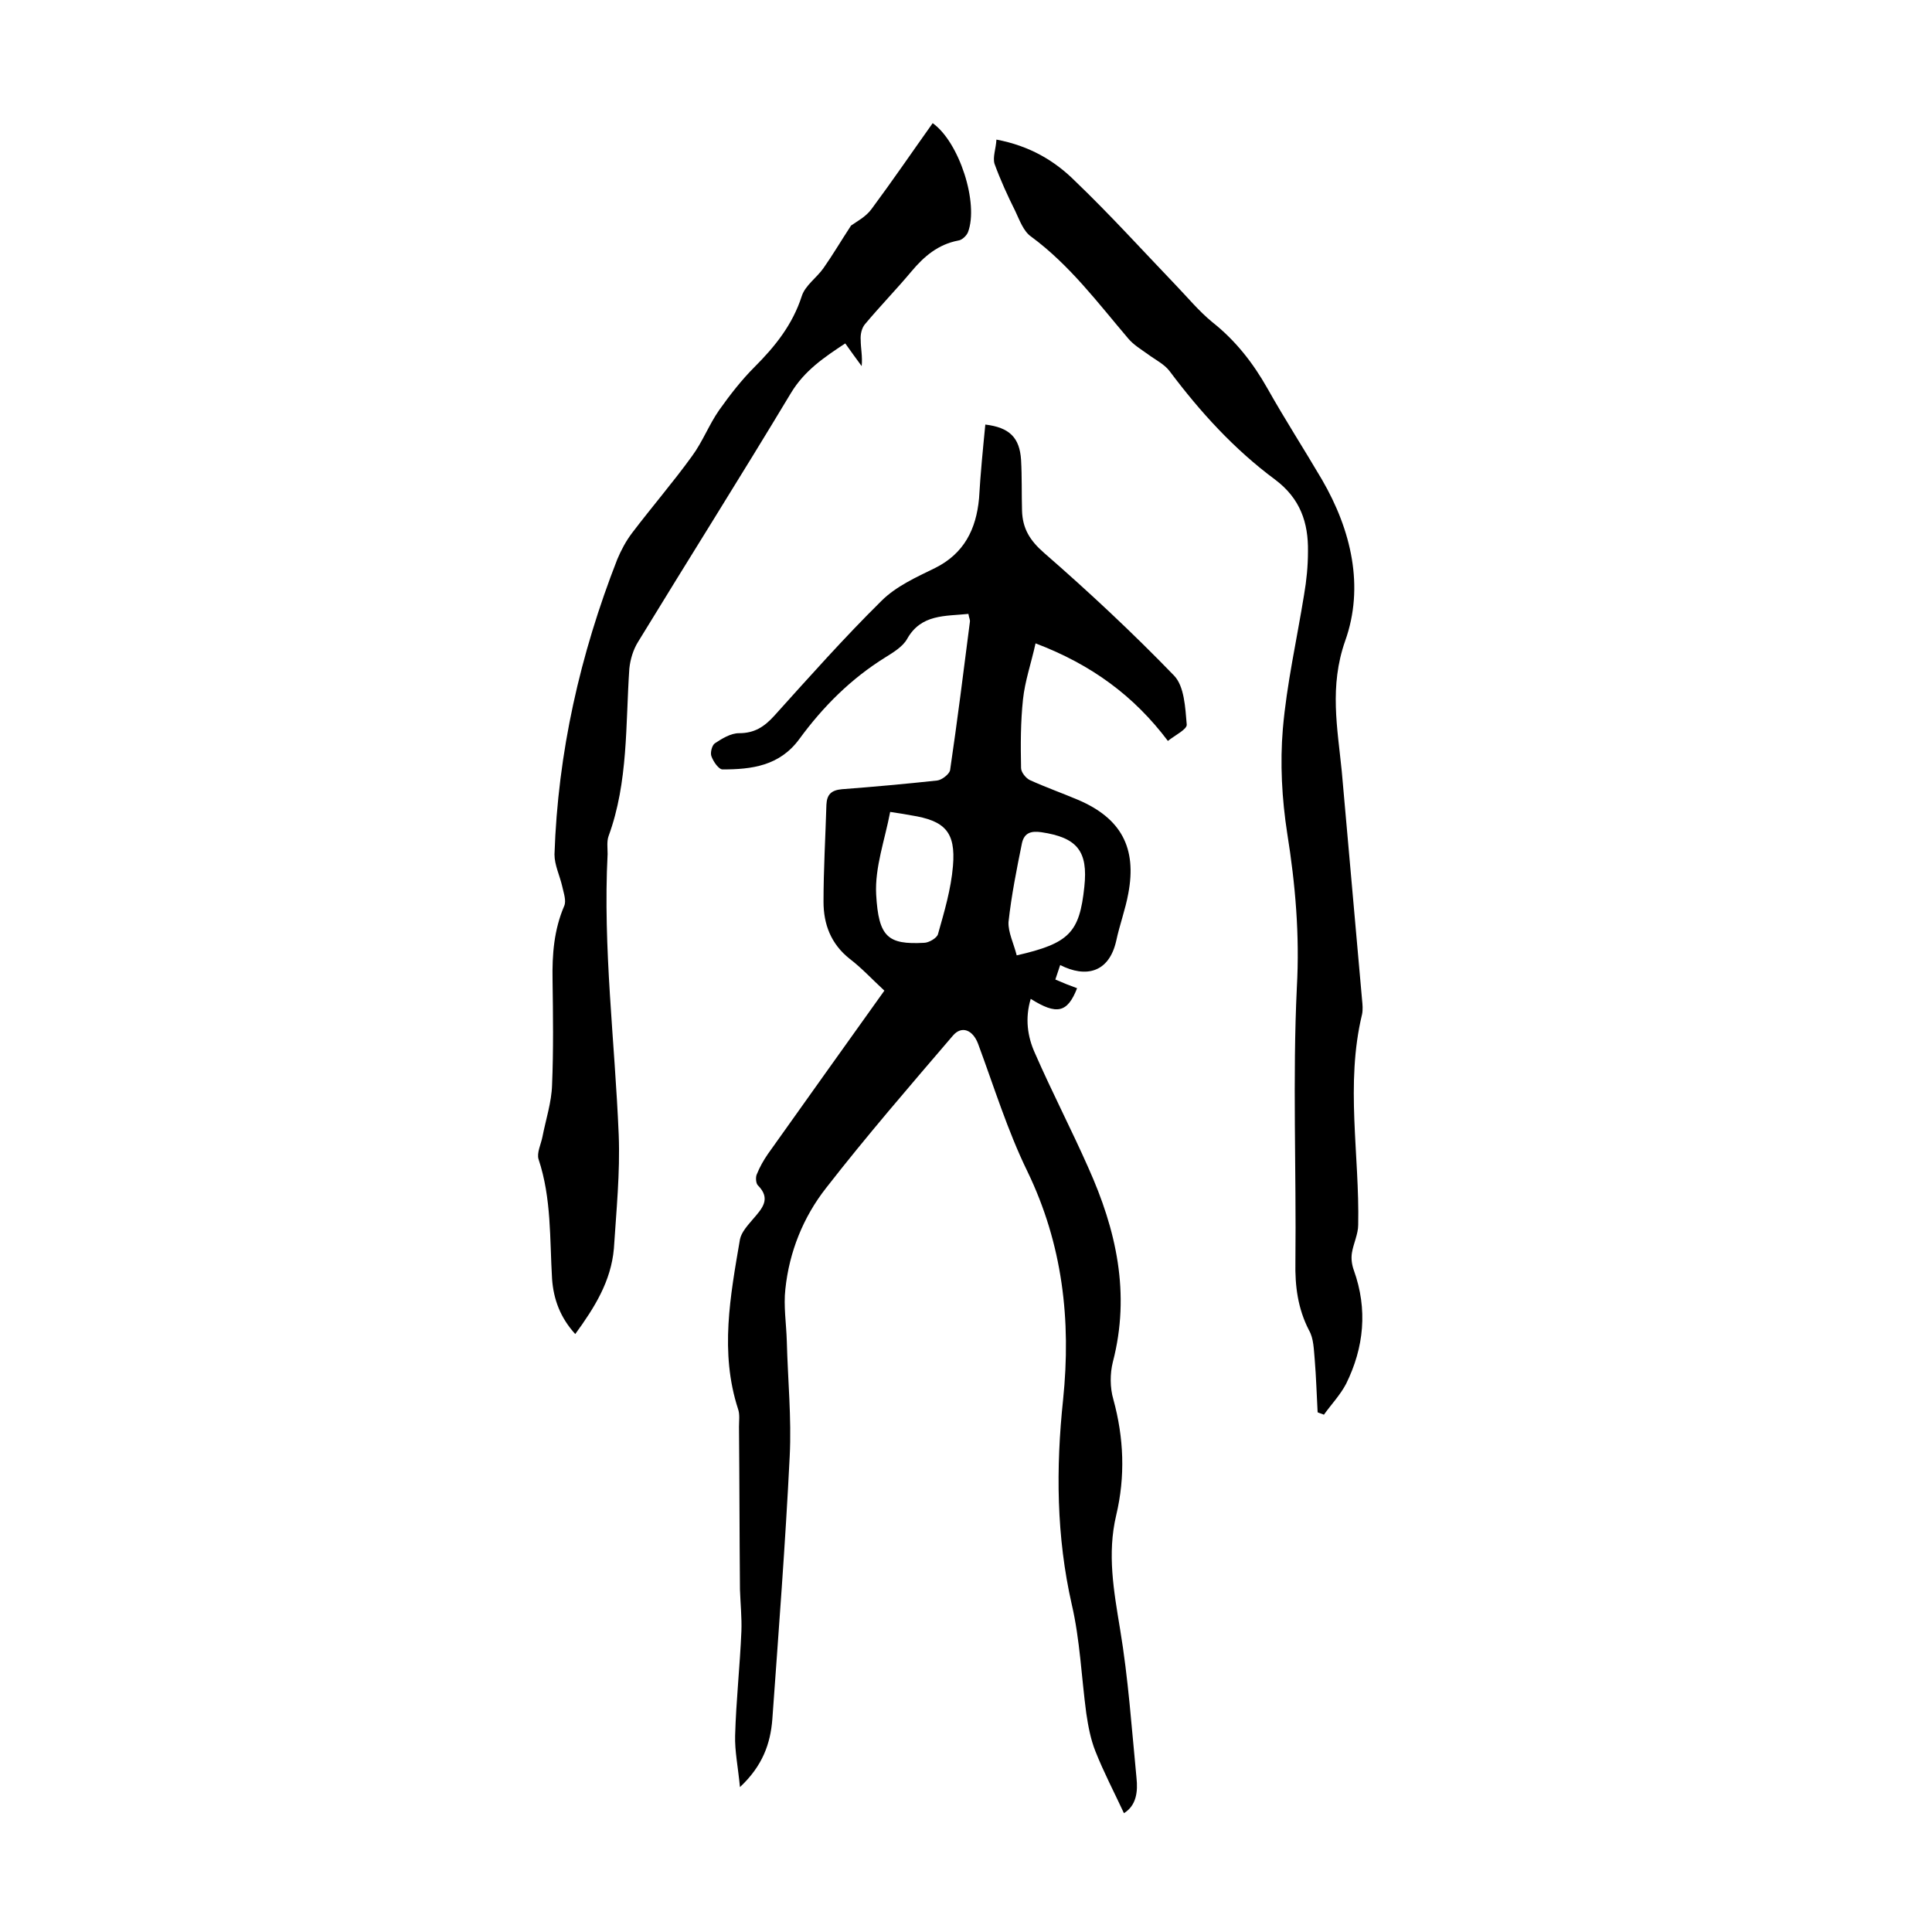
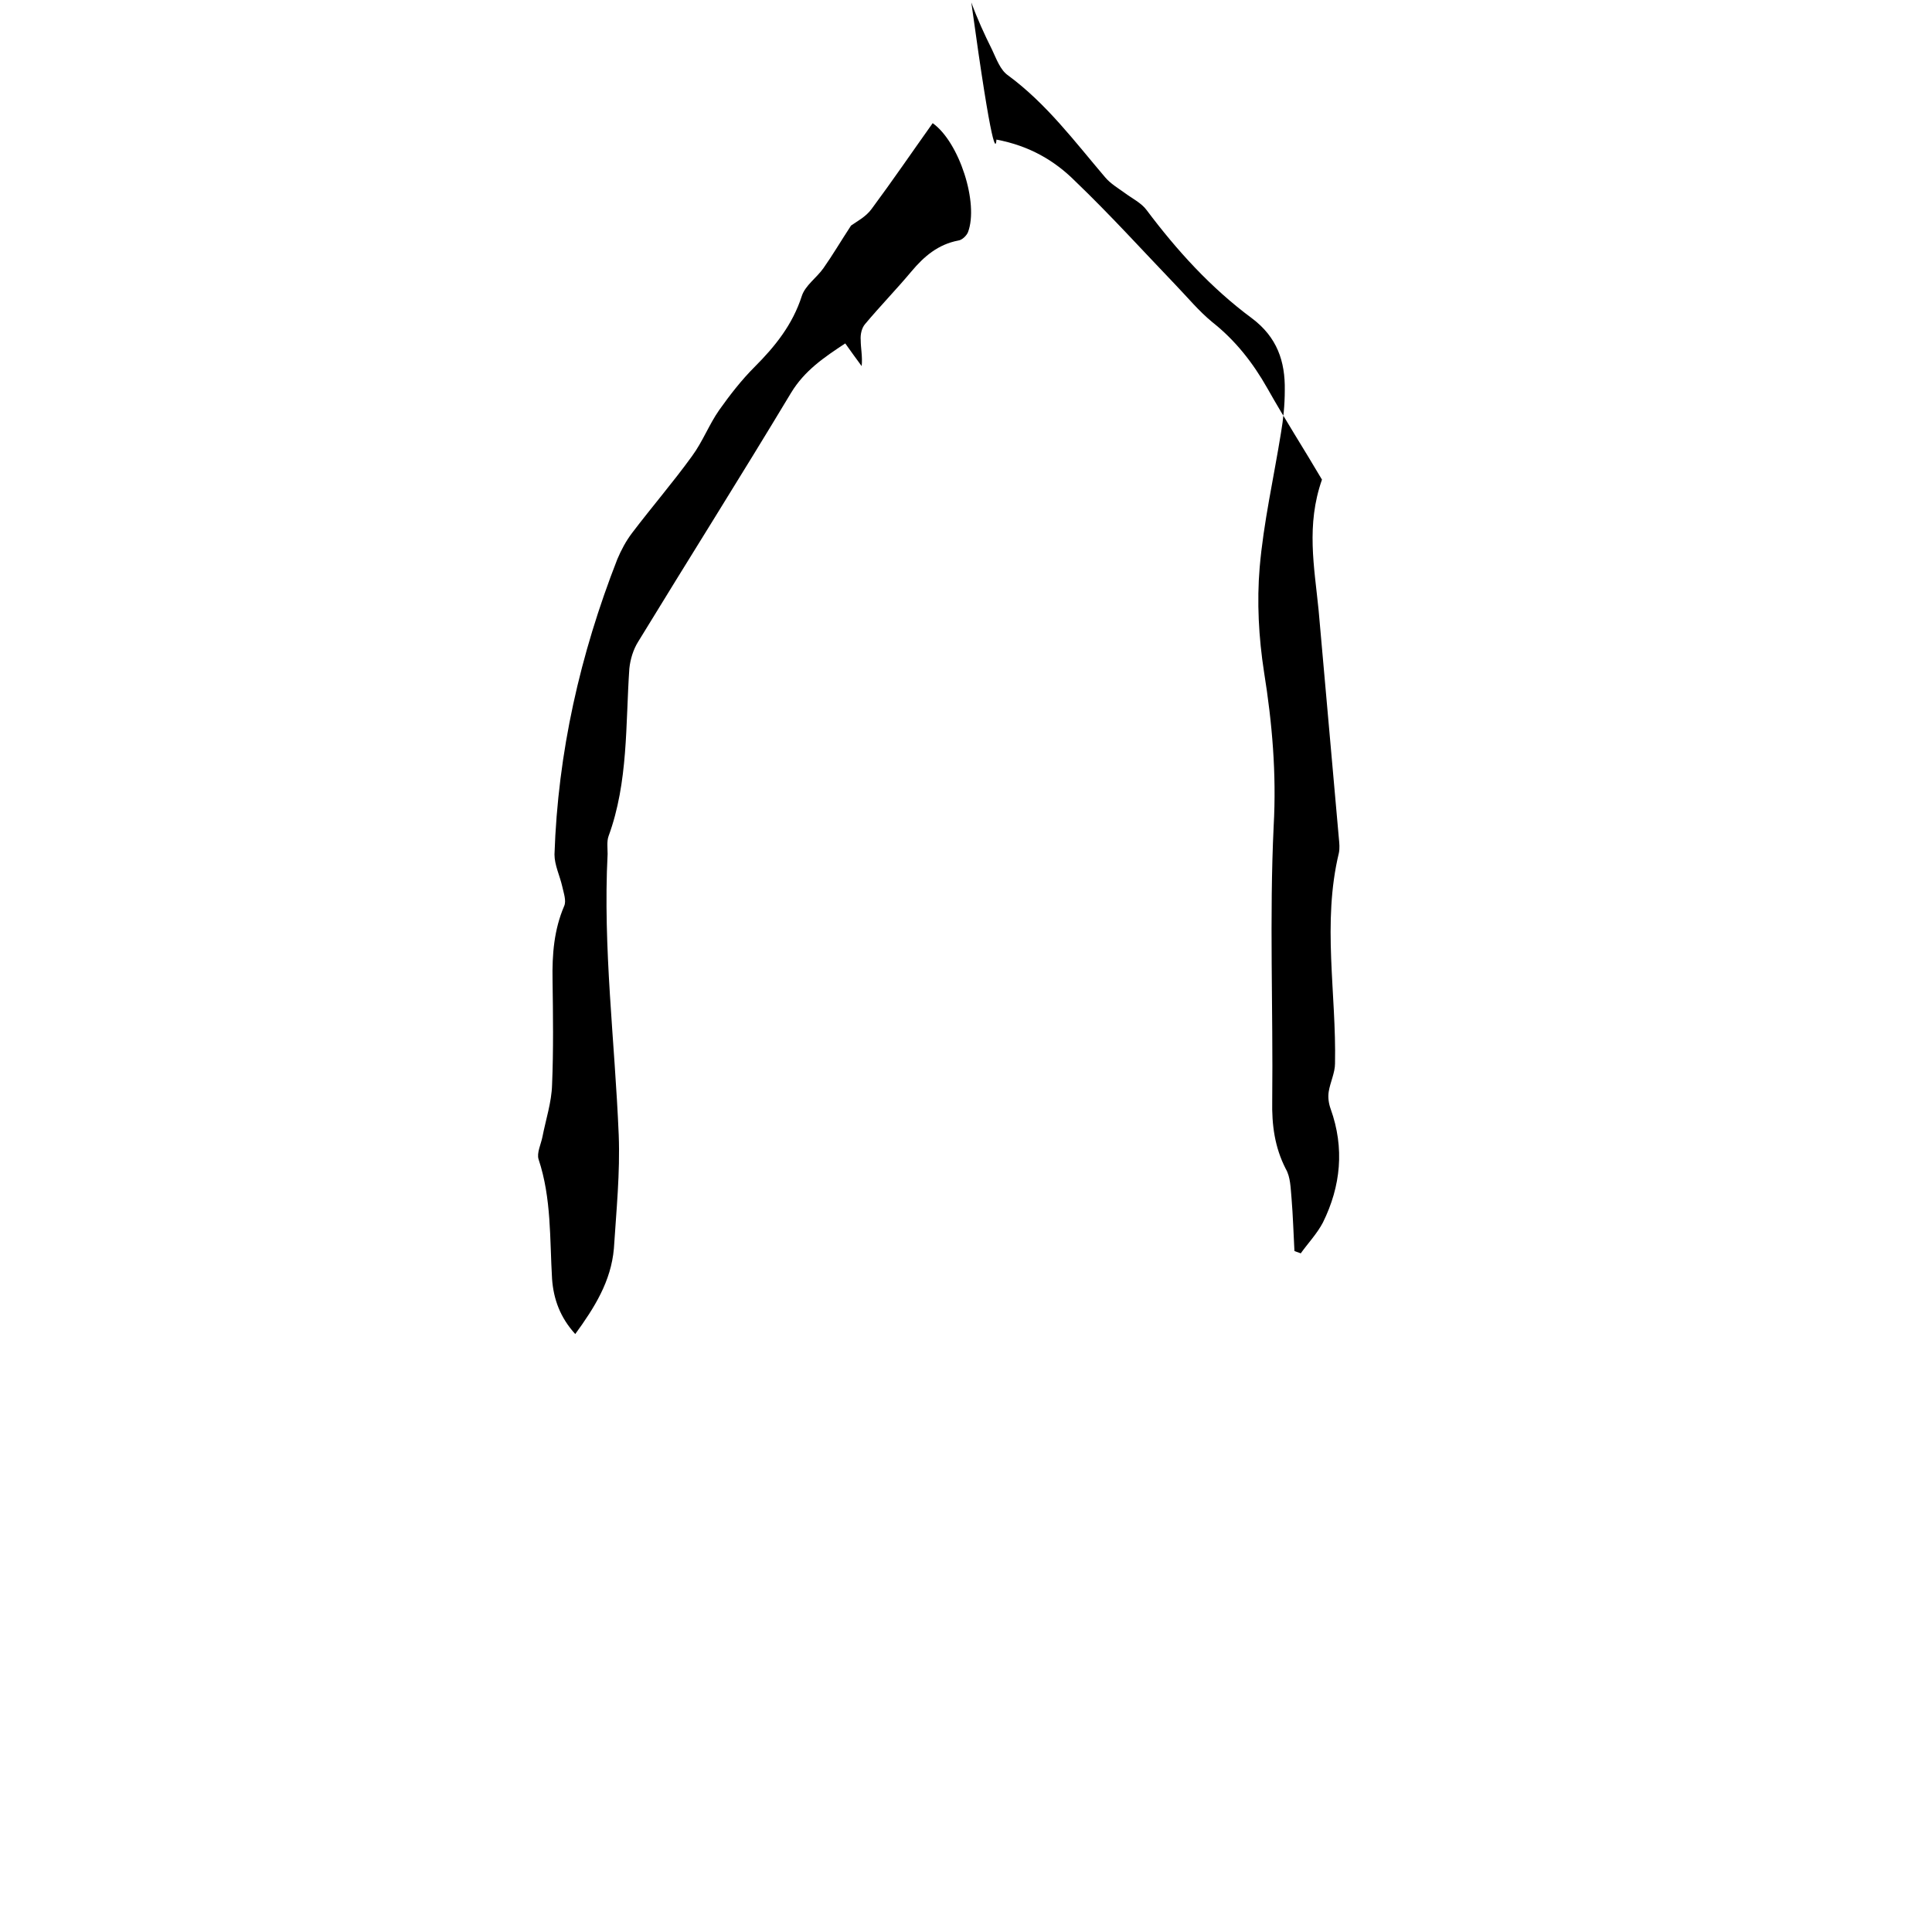
<svg xmlns="http://www.w3.org/2000/svg" version="1.1" id="图层_1" x="0px" y="0px" viewBox="0 0 400 400" style="enable-background:new 0 0 400 400;" xml:space="preserve">
  <g>
-     <path d="M183.1,205.1c-2.6-2.4-4.7-4.7-7.2-6.6c-3.9-3.1-5.4-7.2-5.4-11.8c0-6.7,0.4-13.4,0.6-20.1c0.1-2.1,1-3,3.2-3.2   c6.6-0.5,13.2-1.1,19.7-1.8c1-0.1,2.5-1.3,2.7-2.1c1.5-10.2,2.8-20.5,4.1-30.7c0.1-0.5-0.2-0.9-0.3-1.7c-4.8,0.5-9.8,0-12.7,5.2   c-0.9,1.6-2.9,2.8-4.5,3.8c-7.1,4.4-12.9,10.2-17.8,16.9c-4.1,5.6-9.9,6.3-15.9,6.3c-0.8,0-1.9-1.6-2.3-2.7   c-0.3-0.7,0.1-2.3,0.7-2.7c1.5-1,3.3-2.1,5-2.1c3.2,0,5.2-1.3,7.3-3.6c7.3-8.1,14.5-16.2,22.2-23.8c3-3,7.2-4.9,11.1-6.8   c6-3,8.5-8,9.1-14.4C203,98,203.5,93,204,87.9c5,0.6,7.1,2.7,7.4,7.3c0.2,3.5,0.1,7,0.2,10.5c0.1,3.7,1.6,6.2,4.6,8.8   c9.3,8.1,18.3,16.5,26.9,25.4c2.1,2.2,2.3,6.6,2.6,10.1c0.1,1-2.4,2.2-3.9,3.4c-7-9.3-15.8-15.8-27.4-20.2   c-0.9,4.1-2.2,7.8-2.6,11.6c-0.5,4.7-0.5,9.4-0.4,14.2c0,0.9,1,2.1,1.8,2.5c3.3,1.5,6.7,2.7,10,4.1c8.9,3.8,12.2,9.9,10.4,19.4   c-0.6,3.3-1.8,6.5-2.5,9.8c-1.5,6.6-6.3,7.7-11.6,5c-0.3,0.9-0.6,1.8-1,3c1.6,0.7,3.1,1.3,4.5,1.8c-2,5.1-4.2,5.6-9.6,2.2   c-1.2,4-0.7,7.8,0.9,11.3c3.5,8,7.5,15.7,11,23.6c5.8,12.9,8.8,26.1,5.1,40.3c-0.6,2.4-0.6,5.3,0.1,7.7c2.2,8,2.5,16,0.6,24   c-1.9,8-0.5,15.7,0.8,23.6c1.7,10.2,2.4,20.5,3.4,30.8c0.3,2.8,0,5.7-2.6,7.3c-2-4.3-4.2-8.5-5.9-12.8c-1-2.5-1.5-5.2-1.9-7.9   c-1-7.5-1.3-15.2-3-22.5c-3.2-14.1-3.3-28.2-1.8-42.4c1.7-16.5-0.1-32.2-7.4-47.3c-4.1-8.4-6.9-17.5-10.2-26.4   c-1.1-2.9-3.4-3.8-5.2-1.7c-8.9,10.4-17.9,20.8-26.3,31.6c-4.7,6-7.6,13.2-8.4,20.9c-0.4,3.5,0.2,7.2,0.3,10.8   c0.2,7.9,1,15.9,0.6,23.8c-0.9,18.2-2.3,36.3-3.6,54.5c-0.4,5-2,9.6-6.7,14c-0.4-4.2-1.1-7.5-1-10.7c0.2-7.2,1-14.4,1.3-21.6   c0.1-2.8-0.2-5.7-0.3-8.6c-0.1-11.2-0.1-22.4-0.2-33.7c0-1.2,0.2-2.6-0.2-3.7c-3.8-11.7-1.6-23.4,0.4-35.1c0.3-1.5,1.6-2.9,2.7-4.2   c1.9-2.2,3.8-4.2,1-7c-0.4-0.4-0.5-1.7-0.2-2.3c0.6-1.5,1.4-2.9,2.3-4.2C166.9,227.8,174.8,216.7,183.1,205.1z M184.3,168.1   c-1.1,5.8-3.2,11.5-2.9,17.1c0.5,8.8,2.4,10.4,9.9,10c1,0,2.7-1,2.9-1.8c1.3-4.6,2.7-9.3,3.1-14.1c0.6-7.1-1.7-9.4-8.7-10.5   C187.5,168.6,186.4,168.4,184.3,168.1z M210.5,197.8c10.9-2.5,13-4.7,14-14.2c0.8-7.4-1.5-10.2-8.9-11.3c-2.1-0.3-3.5,0.1-4,2.2   c-1.1,5.4-2.2,10.9-2.8,16.4C208.7,193,209.9,195.4,210.5,197.8z" />
-     <path d="M206.3,28.9c6.9,1.3,12.1,4.4,16.3,8.6c7.2,6.9,13.9,14.3,20.8,21.5c2.5,2.6,4.8,5.4,7.6,7.7c4.8,3.8,8.4,8.4,11.4,13.7   c3.6,6.4,7.6,12.6,11.3,18.9c6.1,10.5,8.8,22.2,4.8,33.4c-3.3,9.4-1.6,18-0.7,27c1.4,15.8,2.8,31.5,4.2,47.3c0.1,1,0.2,2,0,3   c-3.5,14.5-0.5,29.1-0.8,43.6c0,1.9-1,3.9-1.3,5.8c-0.2,1.2,0,2.5,0.4,3.6c2.9,8.1,2.1,16-1.6,23.5c-1.2,2.3-3.1,4.3-4.6,6.4   c-0.4-0.2-0.9-0.3-1.3-0.5c-0.2-3.6-0.3-7.3-0.6-10.9c-0.2-2.1-0.2-4.4-1.2-6.1c-2.3-4.5-2.9-9.1-2.8-14.1c0.2-19-0.6-38,0.3-56.9   c0.6-10.8-0.3-21.3-2-31.9c-1.1-7.1-1.5-14.5-0.9-21.6c0.8-9.3,2.9-18.5,4.4-27.8c0.5-2.9,0.8-5.9,0.8-8.9c0.1-6-1.6-11-6.8-14.9   c-8.5-6.3-15.5-14-21.8-22.4c-1.1-1.5-3-2.4-4.6-3.6c-1.4-1-2.9-1.9-4-3.2c-6.3-7.4-12.1-15.2-20.1-21.1c-1.6-1.1-2.4-3.4-3.3-5.3   c-1.6-3.2-3.1-6.5-4.3-9.8C205.5,32.5,206.2,30.8,206.3,28.9z" />
+     <path d="M206.3,28.9c6.9,1.3,12.1,4.4,16.3,8.6c7.2,6.9,13.9,14.3,20.8,21.5c2.5,2.6,4.8,5.4,7.6,7.7c4.8,3.8,8.4,8.4,11.4,13.7   c3.6,6.4,7.6,12.6,11.3,18.9c-3.3,9.4-1.6,18-0.7,27c1.4,15.8,2.8,31.5,4.2,47.3c0.1,1,0.2,2,0,3   c-3.5,14.5-0.5,29.1-0.8,43.6c0,1.9-1,3.9-1.3,5.8c-0.2,1.2,0,2.5,0.4,3.6c2.9,8.1,2.1,16-1.6,23.5c-1.2,2.3-3.1,4.3-4.6,6.4   c-0.4-0.2-0.9-0.3-1.3-0.5c-0.2-3.6-0.3-7.3-0.6-10.9c-0.2-2.1-0.2-4.4-1.2-6.1c-2.3-4.5-2.9-9.1-2.8-14.1c0.2-19-0.6-38,0.3-56.9   c0.6-10.8-0.3-21.3-2-31.9c-1.1-7.1-1.5-14.5-0.9-21.6c0.8-9.3,2.9-18.5,4.4-27.8c0.5-2.9,0.8-5.9,0.8-8.9c0.1-6-1.6-11-6.8-14.9   c-8.5-6.3-15.5-14-21.8-22.4c-1.1-1.5-3-2.4-4.6-3.6c-1.4-1-2.9-1.9-4-3.2c-6.3-7.4-12.1-15.2-20.1-21.1c-1.6-1.1-2.4-3.4-3.3-5.3   c-1.6-3.2-3.1-6.5-4.3-9.8C205.5,32.5,206.2,30.8,206.3,28.9z" />
    <path d="M119.1,276.2c-3.1-3.4-4.5-7.2-4.8-11.4c-0.5-8.3-0.1-16.7-2.8-24.8c-0.4-1.3,0.5-3.1,0.8-4.6c0.7-3.6,1.9-7.2,2-10.8   c0.3-7.2,0.2-14.5,0.1-21.7c-0.1-5.3,0.3-10.4,2.4-15.3c0.5-1.1-0.1-2.7-0.4-4.1c-0.5-2.2-1.6-4.4-1.6-6.6   c0.7-21.1,5.3-41.4,13-61.1c0.8-1.9,1.8-3.8,3.1-5.5c4.1-5.4,8.5-10.5,12.4-15.9c2.2-3,3.5-6.5,5.6-9.5c2.2-3.1,4.6-6.2,7.3-8.9   c4.3-4.3,7.9-8.8,9.8-14.7c0.7-2.2,3.1-3.8,4.5-5.8c1.9-2.7,3.6-5.6,5.7-8.8c1.1-0.8,3.1-1.8,4.3-3.5c4.3-5.8,8.4-11.8,12.6-17.7   c5.5,3.9,9.6,16.6,7.3,22.6c-0.3,0.7-1.2,1.6-2,1.7c-4.2,0.8-7.1,3.3-9.7,6.4c-3.1,3.7-6.5,7.2-9.6,10.9c-0.7,0.8-1,2.2-0.9,3.3   c0,1.7,0.4,3.4,0.2,5.4c-1.1-1.5-2.2-3-3.4-4.7c-4.4,2.9-8.4,5.6-11.2,10.2c-10.4,17.3-21.2,34.4-31.7,51.6c-1,1.6-1.6,3.6-1.8,5.5   c-0.8,11.6-0.2,23.5-4.3,34.7c-0.4,1.1-0.2,2.5-0.2,3.7c-1,19.5,1.5,38.8,2.3,58.2c0.3,7.8-0.5,15.7-1,23.5   C126.5,265.3,123.1,270.7,119.1,276.2z" />
  </g>
</svg>